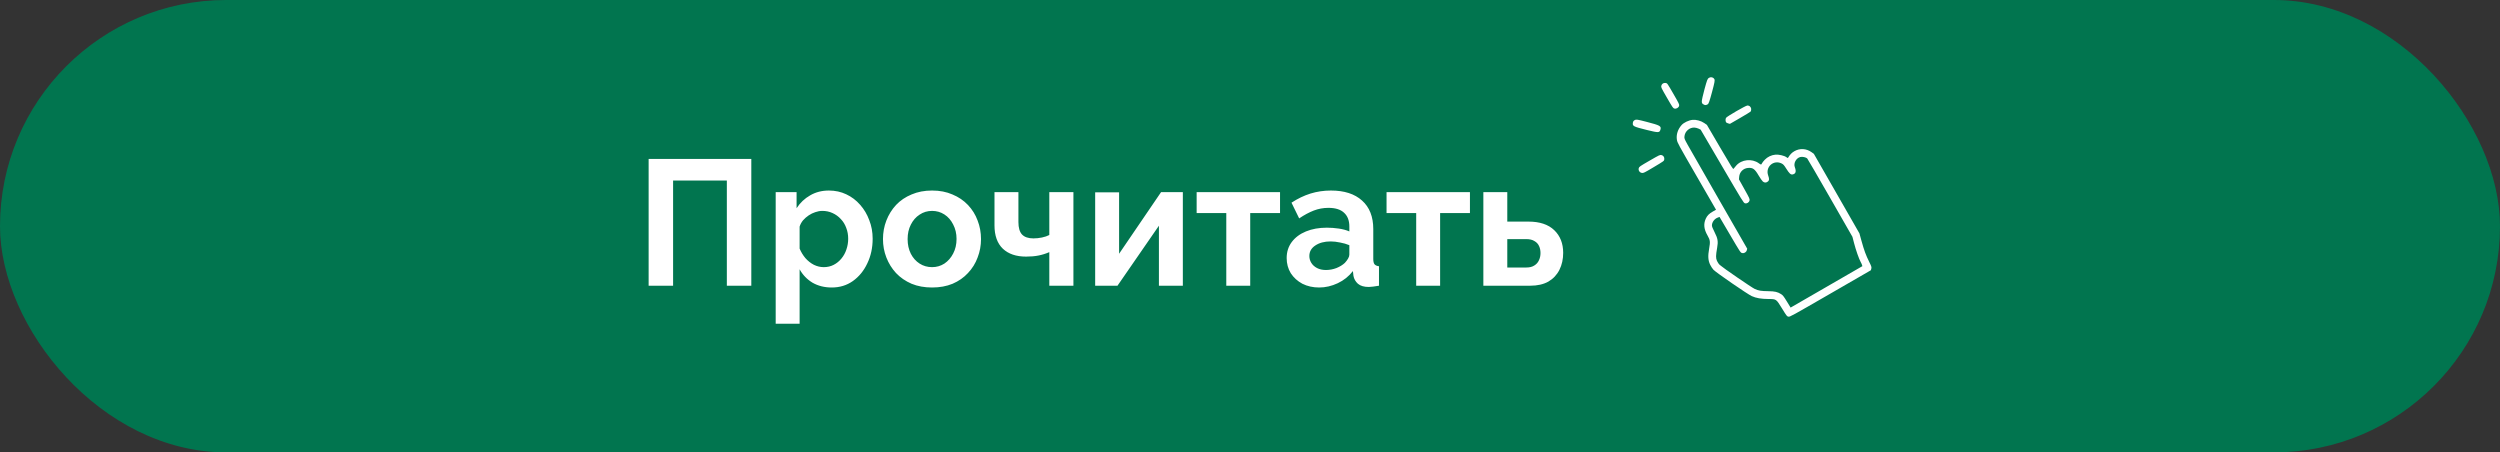
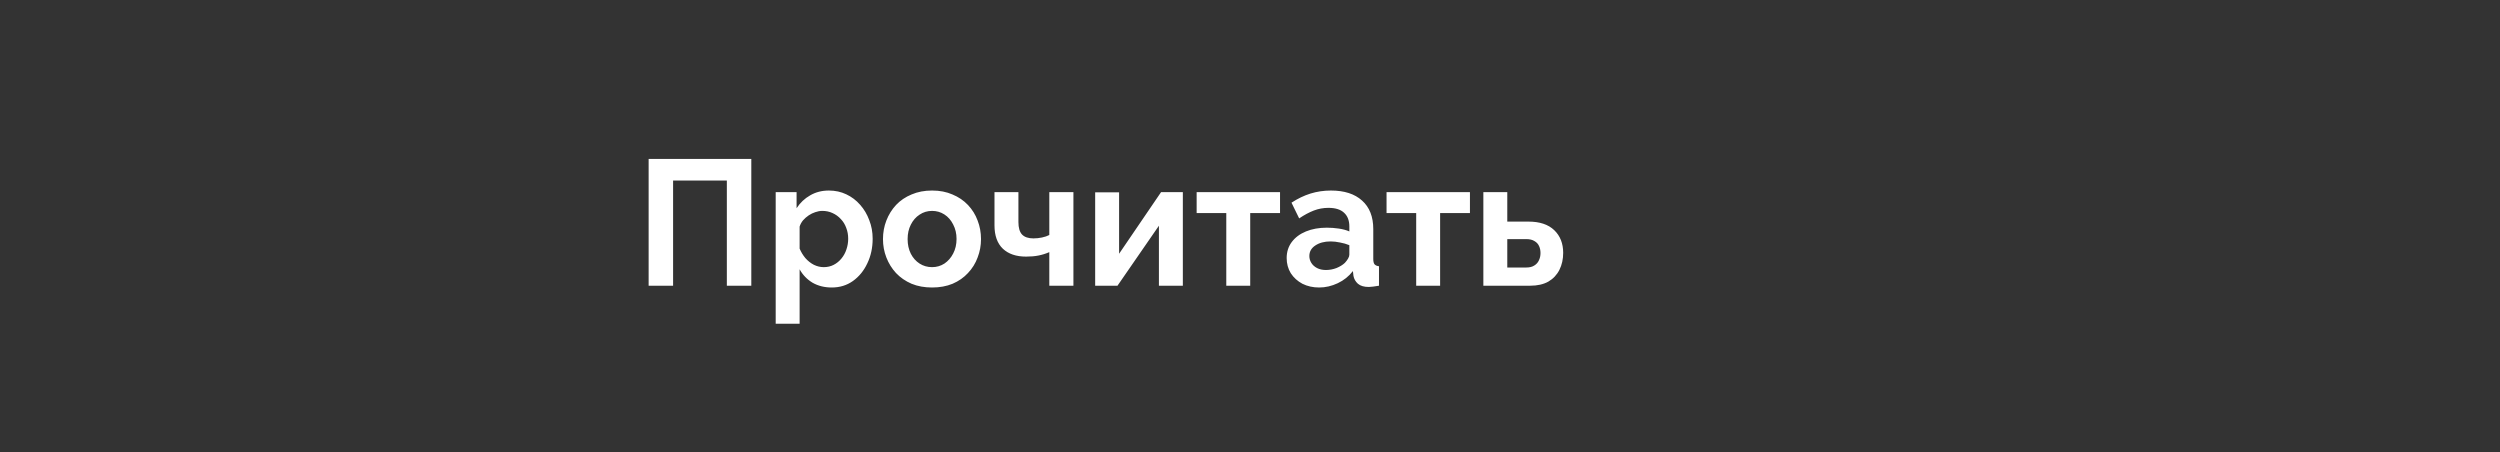
<svg xmlns="http://www.w3.org/2000/svg" width="210" height="38" viewBox="0 0 210 38" fill="none">
  <rect x="0" y="0" width="210" height="38" fill="#333333" stroke="none" />
-   <rect width="210" height="38" rx="19" fill="#01754F" />
-   <path fill-rule="evenodd" clip-rule="evenodd" d="M139.551 7.202C139.521 7.332 139.536 7.365 140.025 8.212C140.502 9.037 140.537 9.089 140.65 9.119C140.81 9.162 141.013 9.042 141.047 8.884C141.072 8.773 141.034 8.696 140.562 7.877C140.05 6.99 140.05 6.99 139.919 6.969C139.742 6.941 139.59 7.037 139.551 7.202ZM137.162 10.309C137.12 10.598 137.187 10.632 138.349 10.921C139.317 11.161 139.404 11.158 139.479 10.88C139.556 10.591 139.446 10.529 138.337 10.241C137.531 10.031 137.438 10.017 137.316 10.088C137.217 10.145 137.177 10.202 137.162 10.309ZM143.179 7.489C143.047 7.971 142.944 8.437 142.951 8.526C142.963 8.67 142.977 8.695 143.084 8.764C143.215 8.848 143.301 8.847 143.452 8.76C143.528 8.716 143.607 8.49 143.81 7.732C144.031 6.908 144.061 6.743 144.005 6.647C143.913 6.487 143.722 6.44 143.555 6.536C143.432 6.607 143.399 6.69 143.179 7.489ZM141.259 10.499C140.932 10.864 140.788 11.317 140.861 11.752C140.901 11.991 140.953 12.087 142.524 14.808L144.147 17.618L143.89 17.762C143.569 17.941 143.399 18.112 143.282 18.374C143.083 18.819 143.129 19.257 143.43 19.777C143.656 20.169 143.672 20.303 143.567 20.887C143.456 21.506 143.48 21.88 143.652 22.235C143.727 22.389 143.851 22.576 143.934 22.663C144.179 22.915 146.79 24.711 147.151 24.875C147.517 25.042 147.93 25.112 148.565 25.117C149.212 25.122 149.199 25.112 149.689 25.91C150.088 26.558 150.105 26.58 150.232 26.6C150.358 26.62 150.473 26.557 153.759 24.66L157.154 22.7L157.191 22.563C157.223 22.443 157.201 22.373 157.01 21.99C156.737 21.443 156.582 21.021 156.364 20.23L156.192 19.605L154.278 16.263L152.364 12.921L152.158 12.775C151.729 12.47 151.177 12.441 150.726 12.702C150.502 12.832 150.36 12.98 150.187 13.266C150.179 13.281 150.122 13.254 150.061 13.207C149.888 13.075 149.418 12.965 149.138 12.991C148.794 13.023 148.475 13.176 148.241 13.42C148.139 13.526 148.036 13.656 148.011 13.71C147.945 13.851 147.928 13.851 147.74 13.714C147.166 13.296 146.285 13.389 145.836 13.916C145.745 14.023 145.649 14.139 145.622 14.175C145.577 14.236 145.501 14.116 144.476 12.365L143.379 10.489L143.161 10.338C142.885 10.147 142.49 10.04 142.169 10.069C141.859 10.098 141.442 10.295 141.259 10.499ZM142.338 10.717C142.436 10.723 142.593 10.764 142.687 10.809L142.856 10.892L144.655 13.964C146.384 16.918 146.458 17.037 146.571 17.074C146.731 17.125 146.92 17.012 146.96 16.842C146.989 16.718 146.965 16.665 146.531 15.889L146.072 15.067L146.091 14.849C146.124 14.451 146.429 14.143 146.827 14.107C147.233 14.069 147.402 14.188 147.725 14.742C147.854 14.963 148.015 15.192 148.081 15.25C148.217 15.368 148.388 15.36 148.523 15.229C148.625 15.13 148.626 15.022 148.525 14.736C148.275 14.019 148.98 13.395 149.658 13.732C149.798 13.802 149.862 13.873 150.046 14.166C150.308 14.581 150.421 14.684 150.583 14.652C150.844 14.6 150.902 14.406 150.765 14.042C150.642 13.715 150.87 13.284 151.216 13.191C151.397 13.143 151.706 13.208 151.81 13.316C151.847 13.354 152.716 14.85 153.741 16.64L155.605 19.894L155.741 20.419C155.893 21.007 156.16 21.768 156.296 22.006C156.345 22.092 156.397 22.206 156.411 22.26L156.438 22.358L153.425 24.098L150.412 25.837L150.098 25.326C149.828 24.886 149.76 24.8 149.608 24.704C149.318 24.522 149.084 24.467 148.563 24.46C147.917 24.452 147.718 24.419 147.39 24.266C147.13 24.145 144.735 22.501 144.459 22.255C144.379 22.183 144.287 22.05 144.227 21.916C144.121 21.679 144.124 21.474 144.24 20.816C144.336 20.278 144.296 20.032 144.024 19.502C143.854 19.169 143.796 19.015 143.802 18.914C143.817 18.646 144.018 18.382 144.284 18.28L144.44 18.221L145.32 19.719C146.192 21.205 146.201 21.218 146.33 21.253C146.502 21.299 146.685 21.193 146.731 21.021L146.766 20.891L144.415 16.799C143.122 14.549 141.931 12.466 141.768 12.17C141.477 11.644 141.472 11.628 141.498 11.427C141.551 11.014 141.93 10.694 142.338 10.717ZM137.657 14.122C137.601 14.304 137.724 14.496 137.915 14.524C138.057 14.544 138.094 14.527 138.921 14.035C139.771 13.529 139.779 13.523 139.799 13.394C139.827 13.216 139.731 13.065 139.567 13.026C139.436 12.996 139.403 13.011 138.563 13.496C137.742 13.97 137.693 14.004 137.657 14.122ZM144.992 9.894C144.932 9.981 144.931 10.168 144.989 10.269C145.007 10.3 145.087 10.343 145.168 10.365L145.314 10.404L146.162 9.914C146.629 9.645 147.032 9.398 147.058 9.366C147.084 9.333 147.102 9.241 147.099 9.161C147.09 8.979 146.944 8.85 146.766 8.867C146.614 8.882 145.074 9.773 144.992 9.894Z" fill="white" />
  <path d="M54.485 24V13.35H63.11V24H61.055V15.165H56.54V24H54.485ZM69.868 24.15C69.258 24.15 68.718 24.015 68.248 23.745C67.788 23.465 67.428 23.09 67.168 22.62V27.195H65.158V16.14H66.913V17.49C67.213 17.03 67.593 16.67 68.053 16.41C68.513 16.14 69.038 16.005 69.628 16.005C70.158 16.005 70.643 16.11 71.083 16.32C71.533 16.53 71.923 16.825 72.253 17.205C72.583 17.575 72.838 18.005 73.018 18.495C73.208 18.975 73.303 19.495 73.303 20.055C73.303 20.815 73.153 21.505 72.853 22.125C72.563 22.745 72.158 23.24 71.638 23.61C71.128 23.97 70.538 24.15 69.868 24.15ZM69.193 22.44C69.503 22.44 69.783 22.375 70.033 22.245C70.283 22.115 70.498 21.94 70.678 21.72C70.868 21.49 71.008 21.235 71.098 20.955C71.198 20.665 71.248 20.365 71.248 20.055C71.248 19.725 71.193 19.42 71.083 19.14C70.983 18.86 70.833 18.615 70.633 18.405C70.433 18.185 70.198 18.015 69.928 17.895C69.668 17.775 69.383 17.715 69.073 17.715C68.883 17.715 68.688 17.75 68.488 17.82C68.298 17.88 68.113 17.97 67.933 18.09C67.753 18.21 67.593 18.35 67.453 18.51C67.323 18.67 67.228 18.845 67.168 19.035V20.88C67.288 21.17 67.448 21.435 67.648 21.675C67.858 21.915 68.098 22.105 68.368 22.245C68.638 22.375 68.913 22.44 69.193 22.44ZM78.295 24.15C77.655 24.15 77.08 24.045 76.57 23.835C76.06 23.615 75.625 23.315 75.265 22.935C74.915 22.555 74.645 22.12 74.455 21.63C74.265 21.14 74.17 20.625 74.17 20.085C74.17 19.535 74.265 19.015 74.455 18.525C74.645 18.035 74.915 17.6 75.265 17.22C75.625 16.84 76.06 16.545 76.57 16.335C77.08 16.115 77.655 16.005 78.295 16.005C78.935 16.005 79.505 16.115 80.005 16.335C80.515 16.545 80.95 16.84 81.31 17.22C81.67 17.6 81.94 18.035 82.12 18.525C82.31 19.015 82.405 19.535 82.405 20.085C82.405 20.625 82.31 21.14 82.12 21.63C81.94 22.12 81.67 22.555 81.31 22.935C80.96 23.315 80.53 23.615 80.02 23.835C79.51 24.045 78.935 24.15 78.295 24.15ZM76.24 20.085C76.24 20.545 76.33 20.955 76.51 21.315C76.69 21.665 76.935 21.94 77.245 22.14C77.555 22.34 77.905 22.44 78.295 22.44C78.675 22.44 79.02 22.34 79.33 22.14C79.64 21.93 79.885 21.65 80.065 21.3C80.255 20.94 80.35 20.53 80.35 20.07C80.35 19.62 80.255 19.215 80.065 18.855C79.885 18.495 79.64 18.215 79.33 18.015C79.02 17.815 78.675 17.715 78.295 17.715C77.905 17.715 77.555 17.82 77.245 18.03C76.935 18.23 76.69 18.51 76.51 18.87C76.33 19.22 76.24 19.625 76.24 20.085ZM88.142 24V21.18C87.842 21.31 87.537 21.405 87.227 21.465C86.927 21.525 86.582 21.555 86.192 21.555C85.362 21.555 84.712 21.335 84.242 20.895C83.772 20.445 83.537 19.79 83.537 18.93V16.14H85.547V18.66C85.547 19.13 85.647 19.475 85.847 19.695C86.057 19.915 86.377 20.025 86.807 20.025C87.047 20.025 87.287 20 87.527 19.95C87.767 19.9 87.972 19.83 88.142 19.74V16.14H90.167V24H88.142ZM91.994 24V16.155H94.004V21.315L97.529 16.14H99.359V24H97.349V18.96L93.869 24H91.994ZM103.008 24V17.895H100.518V16.14H107.523V17.895H105.018V24H103.008ZM108.08 21.675C108.08 21.165 108.22 20.72 108.5 20.34C108.79 19.95 109.19 19.65 109.7 19.44C110.21 19.23 110.795 19.125 111.455 19.125C111.785 19.125 112.12 19.15 112.46 19.2C112.8 19.25 113.095 19.33 113.345 19.44V19.02C113.345 18.52 113.195 18.135 112.895 17.865C112.605 17.595 112.17 17.46 111.59 17.46C111.16 17.46 110.75 17.535 110.36 17.685C109.97 17.835 109.56 18.055 109.13 18.345L108.485 17.025C109.005 16.685 109.535 16.43 110.075 16.26C110.625 16.09 111.2 16.005 111.8 16.005C112.92 16.005 113.79 16.285 114.41 16.845C115.04 17.405 115.355 18.205 115.355 19.245V21.75C115.355 21.96 115.39 22.11 115.46 22.2C115.54 22.29 115.665 22.345 115.835 22.365V24C115.655 24.03 115.49 24.055 115.34 24.075C115.2 24.095 115.08 24.105 114.98 24.105C114.58 24.105 114.275 24.015 114.065 23.835C113.865 23.655 113.74 23.435 113.69 23.175L113.645 22.77C113.305 23.21 112.88 23.55 112.37 23.79C111.86 24.03 111.34 24.15 110.81 24.15C110.29 24.15 109.82 24.045 109.4 23.835C108.99 23.615 108.665 23.32 108.425 22.95C108.195 22.57 108.08 22.145 108.08 21.675ZM112.97 22.08C113.08 21.96 113.17 21.84 113.24 21.72C113.31 21.6 113.345 21.49 113.345 21.39V20.595C113.105 20.495 112.845 20.42 112.565 20.37C112.285 20.31 112.02 20.28 111.77 20.28C111.25 20.28 110.82 20.395 110.48 20.625C110.15 20.845 109.985 21.14 109.985 21.51C109.985 21.71 110.04 21.9 110.15 22.08C110.26 22.26 110.42 22.405 110.63 22.515C110.84 22.625 111.09 22.68 111.38 22.68C111.68 22.68 111.975 22.625 112.265 22.515C112.555 22.395 112.79 22.25 112.97 22.08ZM118.96 24V17.895H116.47V16.14H123.475V17.895H120.97V24H118.96ZM124.602 24V16.14H126.612V18.615H128.397C129.337 18.615 130.057 18.855 130.557 19.335C131.057 19.815 131.307 20.45 131.307 21.24C131.307 21.77 131.202 22.245 130.992 22.665C130.782 23.085 130.472 23.415 130.062 23.655C129.652 23.885 129.142 24 128.532 24H124.602ZM126.612 22.47H128.217C128.487 22.47 128.707 22.415 128.877 22.305C129.057 22.195 129.187 22.05 129.267 21.87C129.357 21.69 129.402 21.485 129.402 21.255C129.402 21.035 129.362 20.84 129.282 20.67C129.202 20.49 129.072 20.35 128.892 20.25C128.722 20.14 128.492 20.085 128.202 20.085H126.612V22.47Z" fill="white" />
</svg>